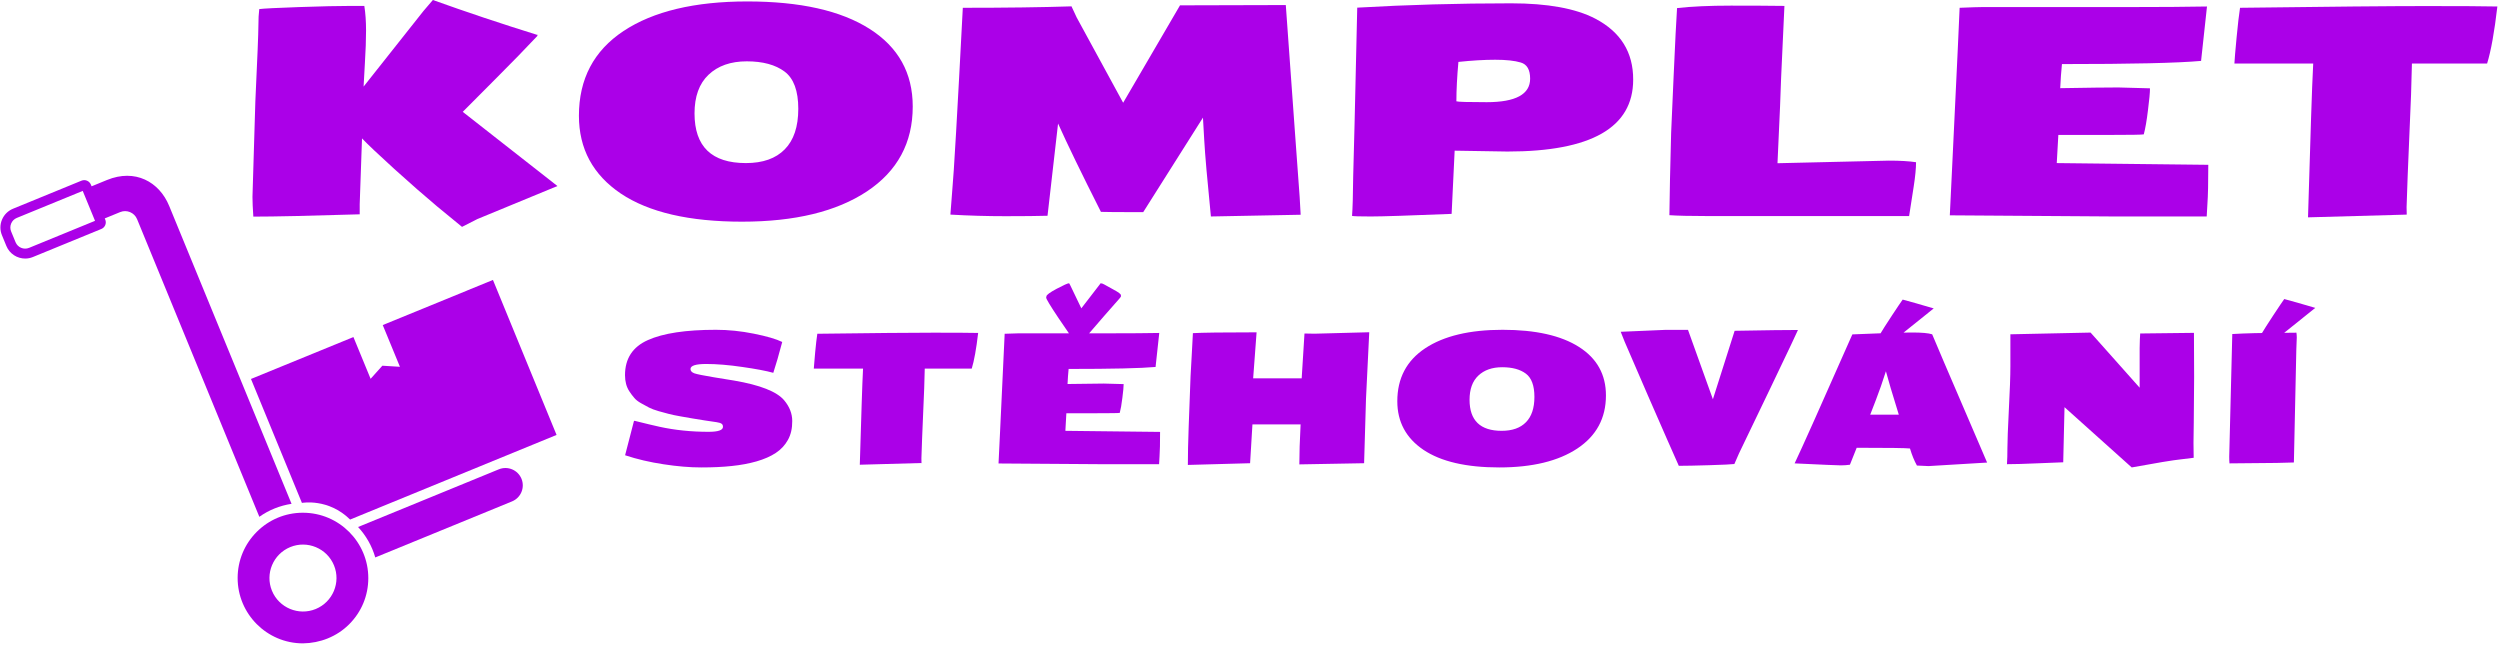
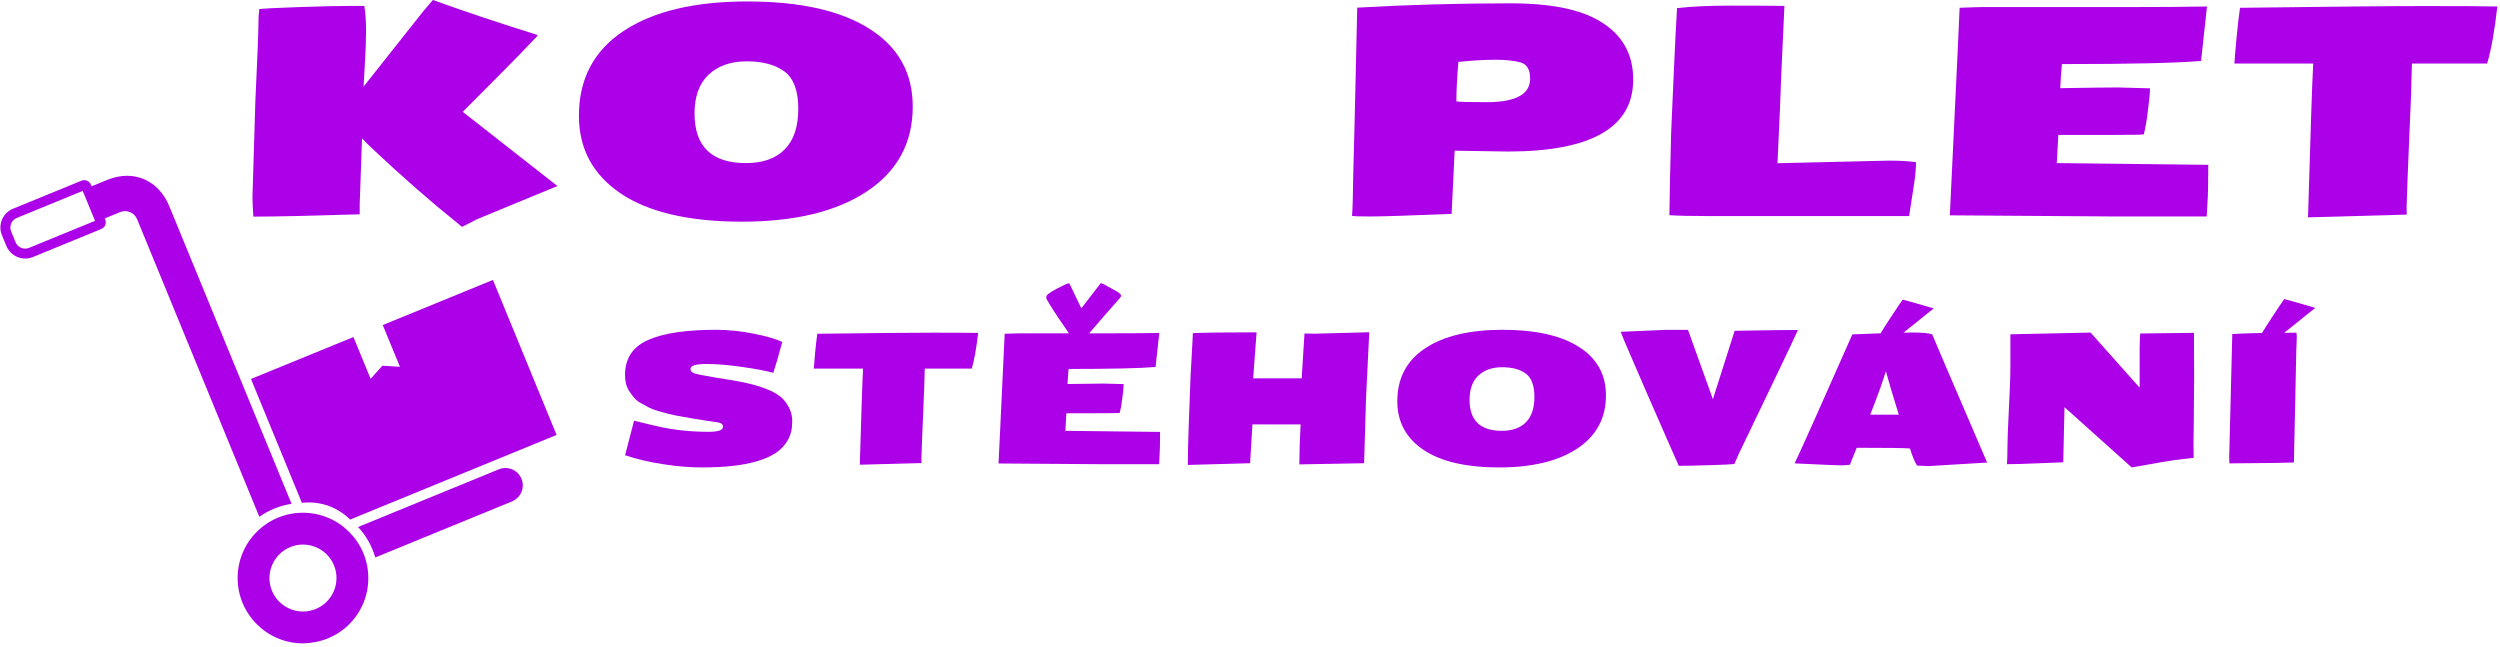
<svg xmlns="http://www.w3.org/2000/svg" width="812" height="210" viewBox="0 0 812 210" fill="none">
-   <path d="M113.717 168.751L180.772 141.266L160.109 90.925L151.659 94.383L151.662 94.391L124.315 105.578L129.899 119.134L124.191 118.784L120.374 123.036L114.79 109.475L81.517 123.087L98.063 163.34C98.188 163.337 106.625 161.769 113.717 168.751Z" fill="#AB00E8" />
+   <path d="M113.717 168.751L180.772 141.266L160.109 90.925L151.659 94.383L124.315 105.578L129.899 119.134L124.191 118.784L120.374 123.036L114.79 109.475L81.517 123.087L98.063 163.34C98.188 163.337 106.625 161.769 113.717 168.751Z" fill="#AB00E8" />
  <path d="M162.022 152.435L116.299 171.17C118.876 173.95 120.816 177.318 121.885 181.058L166.303 162.858C169.184 161.677 170.562 158.385 169.381 155.508C168.199 152.631 164.902 151.255 162.022 152.435Z" fill="#AB00E8" />
  <path d="M54.953 66.893C51.716 59.014 43.862 54.731 34.762 58.46L29.745 60.516L29.515 59.954C29.277 59.379 28.833 58.929 28.258 58.689C27.686 58.447 27.049 58.445 26.475 58.681L4.225 67.798C2.599 68.465 1.327 69.728 0.647 71.35C-0.033 72.973 -0.038 74.764 0.63 76.393L2.068 79.894C3.118 82.454 5.612 84 8.229 83.98C9.045 83.973 9.872 83.814 10.669 83.488L32.913 74.371C32.916 74.37 32.916 74.37 32.916 74.37C33.491 74.134 33.941 73.688 34.182 73.116C34.423 72.541 34.424 71.906 34.187 71.329L34.027 70.938L39.043 68.883C41.172 68.01 43.644 69.043 44.518 71.169L84.234 167.86C87.342 165.647 90.901 164.225 94.693 163.639L54.953 66.893ZM5.051 78.667L3.612 75.167C3.272 74.337 3.274 73.424 3.623 72.596C3.969 71.767 4.619 71.122 5.448 70.782L26.87 62.005L30.864 71.726L9.449 80.502C7.729 81.211 5.757 80.386 5.051 78.667Z" fill="#AB00E8" />
  <path d="M98.431 166.536C98.362 166.536 98.29 166.535 98.22 166.536C92.632 166.58 87.385 168.771 83.421 172.721C79.407 176.721 77.194 182.045 77.185 187.709C77.173 199.408 86.681 208.945 98.378 208.966C103.973 208.895 109.378 206.78 113.392 202.781C117.406 198.78 119.619 193.459 119.625 187.792C119.64 176.092 110.132 166.557 98.431 166.536ZM102.541 197.81C96.986 200.085 90.611 197.425 88.331 191.877C86.052 186.331 88.719 179.967 94.274 177.691C99.829 175.416 106.201 178.078 108.479 183.624C110.759 189.172 108.096 195.534 102.541 197.81Z" fill="#AB00E8" />
  <path d="M752.003 100C743.624 106.738 739.405 110.107 739.346 110.107C739.073 110.107 737.364 109.717 734.22 108.936C735.235 107.236 736.632 105.039 738.409 102.344C740.186 99.648 741.358 97.91 741.925 97.129C744.288 97.754 747.647 98.711 752.003 100ZM740.778 108.113L745.876 108.055C745.954 108.543 745.993 109.061 745.993 109.607L745.846 113.533L745.055 150.213L739.46 150.359C739.46 150.359 734.352 150.408 724.138 150.506C724.079 149.939 724.05 149.217 724.05 148.338C724.05 148.338 724.382 135.057 725.046 108.494C729.362 108.24 734.606 108.113 740.778 108.113Z" fill="#AB00E8" />
  <path d="M652.975 108.58L679.02 108.023C679.235 108.277 681.159 110.436 684.792 114.498C688.425 118.541 691.813 122.35 694.958 125.924V113.033C694.997 110.826 695.055 109.254 695.134 108.316L712.595 108.111L712.653 122.438C712.653 125.973 712.614 130.885 712.536 137.174L712.448 143.824L712.507 148.688C712.096 148.766 710.661 148.941 708.2 149.215C705.759 149.469 700.485 150.338 692.38 151.822L670.554 132.252C670.28 142.936 670.143 148.795 670.143 149.83V150.152C669.147 150.172 666.442 150.279 662.028 150.475C657.634 150.67 654.245 150.768 651.862 150.768C651.96 149.342 652.009 147.584 652.009 145.494C652.009 143.385 652.165 139.225 652.477 133.014C652.809 126.783 652.975 122.096 652.975 118.951V108.58Z" fill="#AB00E8" />
  <path d="M628.069 100.176C619.69 106.914 615.471 110.283 615.413 110.283C615.139 110.283 613.43 109.893 610.286 109.111C611.302 107.412 612.698 105.215 614.475 102.52C616.253 99.824 617.425 98.086 617.991 97.305C620.354 97.93 623.714 98.887 628.069 100.176ZM616.731 134.686C614.602 127.83 613.206 123.133 612.542 120.594C611.448 124.031 610.364 127.137 609.29 129.91C608.216 132.684 607.6 134.275 607.444 134.686H616.731ZM603.05 145.438L600.852 150.945C599.856 151.082 598.87 151.15 597.893 151.15C596.917 151.15 591.917 150.936 582.893 150.506C585.139 145.799 591.389 131.834 601.643 108.611C602.874 108.572 605.618 108.465 609.876 108.289C614.153 108.094 617.874 107.996 621.038 107.996C624.202 107.996 626.38 108.191 627.571 108.582C627.688 108.973 632.815 120.945 642.952 144.5L645.413 150.242C632.991 151.004 626.653 151.385 626.399 151.385C626.165 151.385 624.905 151.326 622.62 151.209C621.741 149.627 620.989 147.781 620.364 145.672C619.114 145.516 613.343 145.438 603.05 145.438Z" fill="#AB00E8" />
  <path d="M576.272 107.236L583.977 107.178C583.977 107.295 581.009 113.555 575.071 125.957C569.153 138.34 565.745 145.43 564.846 147.227L563.323 150.713C562.425 150.83 559.729 150.957 555.237 151.094C550.764 151.23 547.444 151.299 545.276 151.299C543.557 147.471 540.227 139.893 535.286 128.564C530.364 117.217 527.835 111.367 527.698 111.016L526.409 107.764L540.735 107.148H548.264L556.35 129.678L563.411 107.441L576.272 107.236Z" fill="#AB00E8" />
  <path d="M487.743 139.93C491.18 139.93 493.807 139.002 495.624 137.146C497.46 135.291 498.378 132.547 498.378 128.914C498.378 125.262 497.45 122.742 495.595 121.355C493.739 119.969 491.18 119.275 487.919 119.275C484.657 119.275 482.069 120.184 480.155 122C478.261 123.797 477.313 126.414 477.313 129.852C477.313 136.57 480.79 139.93 487.743 139.93ZM453.846 130.32C453.846 122.859 456.864 117.127 462.899 113.123C468.954 109.119 477.333 107.117 488.036 107.117C498.739 107.117 507.011 108.973 512.85 112.684C518.69 116.395 521.61 121.648 521.61 128.445C521.61 135.809 518.514 141.551 512.323 145.672C506.132 149.773 497.675 151.824 486.952 151.824C476.229 151.824 468.026 149.92 462.343 146.111C456.679 142.283 453.846 137.02 453.846 130.32Z" fill="#AB00E8" />
  <path d="M423.696 108.324L426.977 108.383L444.731 107.914L443.677 129.506L443.061 150.453L422.026 150.834C422.026 147.416 422.163 143.09 422.436 137.855H406.792L406.03 150.453L385.815 151.01C385.815 147.65 385.903 143.559 386.079 138.734L386.694 122.211C386.714 121.605 386.841 119.311 387.075 115.326C387.309 111.322 387.436 108.949 387.456 108.207C390.503 108.031 397.212 107.943 407.583 107.943H408.139L407.026 122.885H422.788L423.696 108.324Z" fill="#AB00E8" />
  <path d="M339.792 96.658L339.88 96.248C339.88 95.799 340.993 94.978 343.22 93.787C345.466 92.596 346.804 92 347.233 92C347.272 92 347.409 92.234 347.643 92.703L351.218 100.145C355.28 94.891 357.35 92.205 357.429 92.088V92C357.819 92 358.239 92.137 358.688 92.41C359.138 92.684 360.143 93.24 361.706 94.08C363.288 94.92 364.079 95.525 364.079 95.897V96.307C364.079 96.424 363.366 97.273 361.94 98.856C360.534 100.418 357.536 103.865 352.946 109.197C352.868 109.275 352.78 109.314 352.682 109.314H347.907C347.868 109.295 346.501 107.293 343.805 103.309C341.13 99.305 339.792 97.088 339.792 96.658ZM376.471 150.771H357.809L324.323 150.537L324.821 140.225C325.817 119.541 326.315 108.936 326.315 108.408C328.659 108.311 330.192 108.262 330.915 108.262H360.563C367.145 108.262 372.468 108.223 376.53 108.145L375.329 119.189C370.602 119.619 361.188 119.834 347.087 119.834C347.028 120.303 346.96 121.094 346.882 122.207C346.823 123.32 346.774 124.16 346.735 124.727C352.36 124.629 356.286 124.58 358.513 124.58L364.958 124.756C364.958 125.615 364.821 127.1 364.548 129.209C364.294 131.318 364.011 132.949 363.698 134.102C363.386 134.18 360.954 134.219 356.403 134.219H346.354L346.032 139.932L376.794 140.283C376.794 143.975 376.735 146.611 376.618 148.193C376.52 149.756 376.471 150.615 376.471 150.771Z" fill="#AB00E8" />
  <path d="M299.304 150.389C299.304 150.389 292.624 150.574 279.264 150.945L279.88 130.906C280.036 126.062 280.182 122.332 280.319 119.715H264.323C264.362 118.895 264.509 117.146 264.763 114.471C265.016 111.795 265.251 109.773 265.466 108.406C283.571 108.172 296.149 108.055 303.2 108.055C310.27 108.055 315.104 108.084 317.702 108.143C317.096 113.338 316.403 117.195 315.622 119.715H300.358L300.182 126.043C299.577 140.242 299.274 147.85 299.274 148.865C299.274 149.861 299.284 150.369 299.304 150.389Z" fill="#AB00E8" />
  <path d="M245.718 149.861C243.237 150.564 240.561 151.062 237.69 151.355C234.819 151.668 231.518 151.824 227.788 151.824C224.057 151.824 219.975 151.482 215.542 150.799C211.108 150.135 206.938 149.158 203.032 147.869C203.11 147.537 204.057 143.875 205.874 136.883C205.874 136.746 205.952 136.678 206.108 136.678C209.624 137.557 212.319 138.201 214.194 138.611C219.175 139.705 224.497 140.252 230.161 140.252C233.266 140.252 234.819 139.715 234.819 138.641C234.819 138.152 234.663 137.811 234.35 137.615C234.038 137.4 233.491 137.234 232.71 137.117C231.929 137 230.669 136.814 228.93 136.561C227.192 136.287 225.864 136.072 224.946 135.916C224.028 135.76 222.739 135.535 221.079 135.242C219.419 134.949 218.149 134.686 217.27 134.451C216.411 134.217 215.298 133.914 213.93 133.543C212.583 133.152 211.538 132.762 210.796 132.371C210.054 131.98 209.194 131.512 208.218 130.965C207.241 130.418 206.499 129.832 205.991 129.207C205.444 128.582 204.917 127.879 204.409 127.098C203.471 125.672 203.003 123.924 203.003 121.854C203.003 116.463 205.483 112.664 210.444 110.457C215.405 108.23 222.768 107.117 232.534 107.117C236.557 107.117 240.659 107.537 244.839 108.377C249.038 109.217 252.114 110.115 254.067 111.072C252.973 115.213 252.007 118.553 251.167 121.092C248.843 120.447 245.483 119.812 241.089 119.188C236.694 118.543 232.788 118.221 229.37 118.221C225.971 118.221 224.272 118.768 224.272 119.861C224.272 120.486 224.702 120.955 225.561 121.268C226.44 121.561 228.52 121.98 231.802 122.527C235.102 123.055 237.319 123.416 238.452 123.611C246.889 125.057 252.3 127.186 254.682 129.998C256.44 132.088 257.319 134.334 257.319 136.736C257.339 139.139 256.87 141.189 255.913 142.889C254.975 144.588 253.667 145.994 251.987 147.107C250.307 148.221 248.218 149.139 245.718 149.861Z" fill="#AB00E8" />
  <path d="M781.706 69.703C781.706 69.703 771.018 70 749.643 70.594L750.628 38.531C750.878 30.781 751.112 24.812 751.331 20.625H725.737C725.8 19.312 726.034 16.516 726.44 12.234C726.846 7.953 727.221 4.719 727.565 2.531C756.534 2.156 776.659 1.969 787.94 1.969C799.253 1.969 806.987 2.016 811.143 2.109C810.175 10.422 809.065 16.594 807.815 20.625H783.393L783.112 30.75C782.143 53.469 781.659 65.641 781.659 67.266C781.659 68.859 781.675 69.672 781.706 69.703Z" fill="#AB00E8" />
  <path d="M716.737 70.312H686.878L633.3 69.938L634.096 53.438C635.69 20.344 636.487 3.375 636.487 2.531C640.237 2.375 642.69 2.297 643.846 2.297H691.284C701.815 2.297 710.331 2.234 716.831 2.109L714.909 19.781C707.346 20.469 692.284 20.812 669.721 20.812C669.628 21.562 669.518 22.828 669.393 24.609C669.3 26.391 669.221 27.734 669.159 28.641C678.159 28.484 684.44 28.406 688.003 28.406L698.315 28.688C698.315 30.062 698.096 32.438 697.659 35.812C697.253 39.188 696.8 41.797 696.3 43.641C695.8 43.766 691.909 43.828 684.628 43.828H668.55L668.034 52.969L717.253 53.531C717.253 59.438 717.159 63.656 716.971 66.188C716.815 68.688 716.737 70.062 716.737 70.312Z" fill="#AB00E8" />
  <path d="M620.081 70.172H554.128C548.909 70.172 544.94 70.078 542.221 69.891L542.409 58.5L542.784 43.172C542.846 42.297 543.112 36.25 543.581 25.031C544.081 13.781 544.456 6.312 544.706 2.625C549.425 2.094 555.268 1.828 562.237 1.828C569.237 1.828 575.018 1.859 579.581 1.922L578.503 25.359C578.44 28.453 578.05 37.672 577.331 53.016L613.471 52.172C617.096 52.172 620.05 52.344 622.331 52.688C622.331 54.688 622.081 57.297 621.581 60.516L620.081 70.172Z" fill="#AB00E8" />
  <path d="M489.628 49.219L472.471 48.938L471.487 69.469C457.581 70.031 448.831 70.312 445.237 70.312C441.643 70.312 439.612 70.25 439.143 70.125C439.237 69 439.315 67.328 439.378 65.109L439.518 57.234C439.675 52.859 440.112 34.609 440.831 2.484C457.112 1.547 473.768 1.078 490.8 1.078C502.643 1.078 511.753 2.734 518.128 6.047C526.378 10.359 530.487 16.969 530.456 25.875C530.456 41.438 516.846 49.219 489.628 49.219ZM496.987 25.547C496.987 22.641 495.971 20.891 493.94 20.297C491.94 19.703 489.175 19.406 485.643 19.406C482.143 19.406 478.159 19.641 473.69 20.109C473.253 25.016 473.034 29.281 473.034 32.906C473.534 33.094 476.815 33.188 482.878 33.188C492.284 33.188 496.987 30.641 496.987 25.547Z" fill="#AB00E8" />
-   <path d="M422.456 69.75L393.3 70.312C392.112 58.406 391.393 50.172 391.143 45.609L390.721 38.203L371.315 68.906C363.315 68.906 358.737 68.875 357.581 68.812C351.331 56.438 346.69 46.875 343.659 40.125L340.237 70.078C337.081 70.172 332.518 70.219 326.55 70.219C320.612 70.219 314.659 70.047 308.69 69.703L309.3 61.781C309.8 56.625 310.94 36.875 312.721 2.531H312.956C326.737 2.531 338.425 2.375 348.018 2.062L349.706 5.672L364.8 33.375L383.268 1.734L417.628 1.641C417.846 4.953 418.831 18.641 420.581 42.703L422.128 63.984L422.456 69.75Z" fill="#AB00E8" />
  <path d="M242.268 52.969C247.768 52.969 251.971 51.484 254.878 48.516C257.815 45.547 259.284 41.156 259.284 35.344C259.284 29.5 257.8 25.469 254.831 23.25C251.862 21.031 247.768 19.922 242.55 19.922C237.331 19.922 233.19 21.375 230.128 24.281C227.096 27.156 225.581 31.344 225.581 36.844C225.581 47.594 231.143 52.969 242.268 52.969ZM188.034 37.594C188.034 25.656 192.862 16.484 202.518 10.078C212.206 3.672 225.612 0.469 242.737 0.469C259.862 0.469 273.096 3.438 282.44 9.375C291.784 15.312 296.456 23.719 296.456 34.594C296.456 46.375 291.503 55.562 281.596 62.156C271.69 68.719 258.159 72 241.003 72C223.846 72 210.721 68.953 201.628 62.859C192.565 56.734 188.034 48.312 188.034 37.594Z" fill="#AB00E8" />
  <path d="M174.534 11.391V11.25C174.534 11.25 174.596 11.297 174.721 11.391H174.534ZM113.784 1.922H118.331C118.706 4.266 118.893 6.938 118.893 9.938C118.893 12.938 118.768 16.453 118.518 20.484C118.268 24.516 118.128 27.062 118.097 28.125L137.55 3.562L140.596 0C151.471 3.906 162.784 7.688 174.534 11.344V11.672C170.784 15.672 166.237 20.344 160.893 25.688C155.55 31.031 152.018 34.578 150.3 36.328L181.05 60.422L155.034 71.156L150.065 73.688L141.956 67.031C137.893 63.625 133.268 59.578 128.081 54.891C122.925 50.203 119.425 46.891 117.581 44.953L116.831 66.328V69.609C100.581 70.109 89.065 70.359 82.284 70.359C82.097 67.672 82.003 65.531 82.003 63.938C82.003 63.938 82.315 53.594 82.94 32.906C83.597 18.875 83.925 10.734 83.925 8.484C83.925 6.234 84.018 4.391 84.206 2.953C85.612 2.766 89.94 2.547 97.19 2.297C104.44 2.047 109.972 1.922 113.784 1.922Z" fill="#AB00E8" />
</svg>